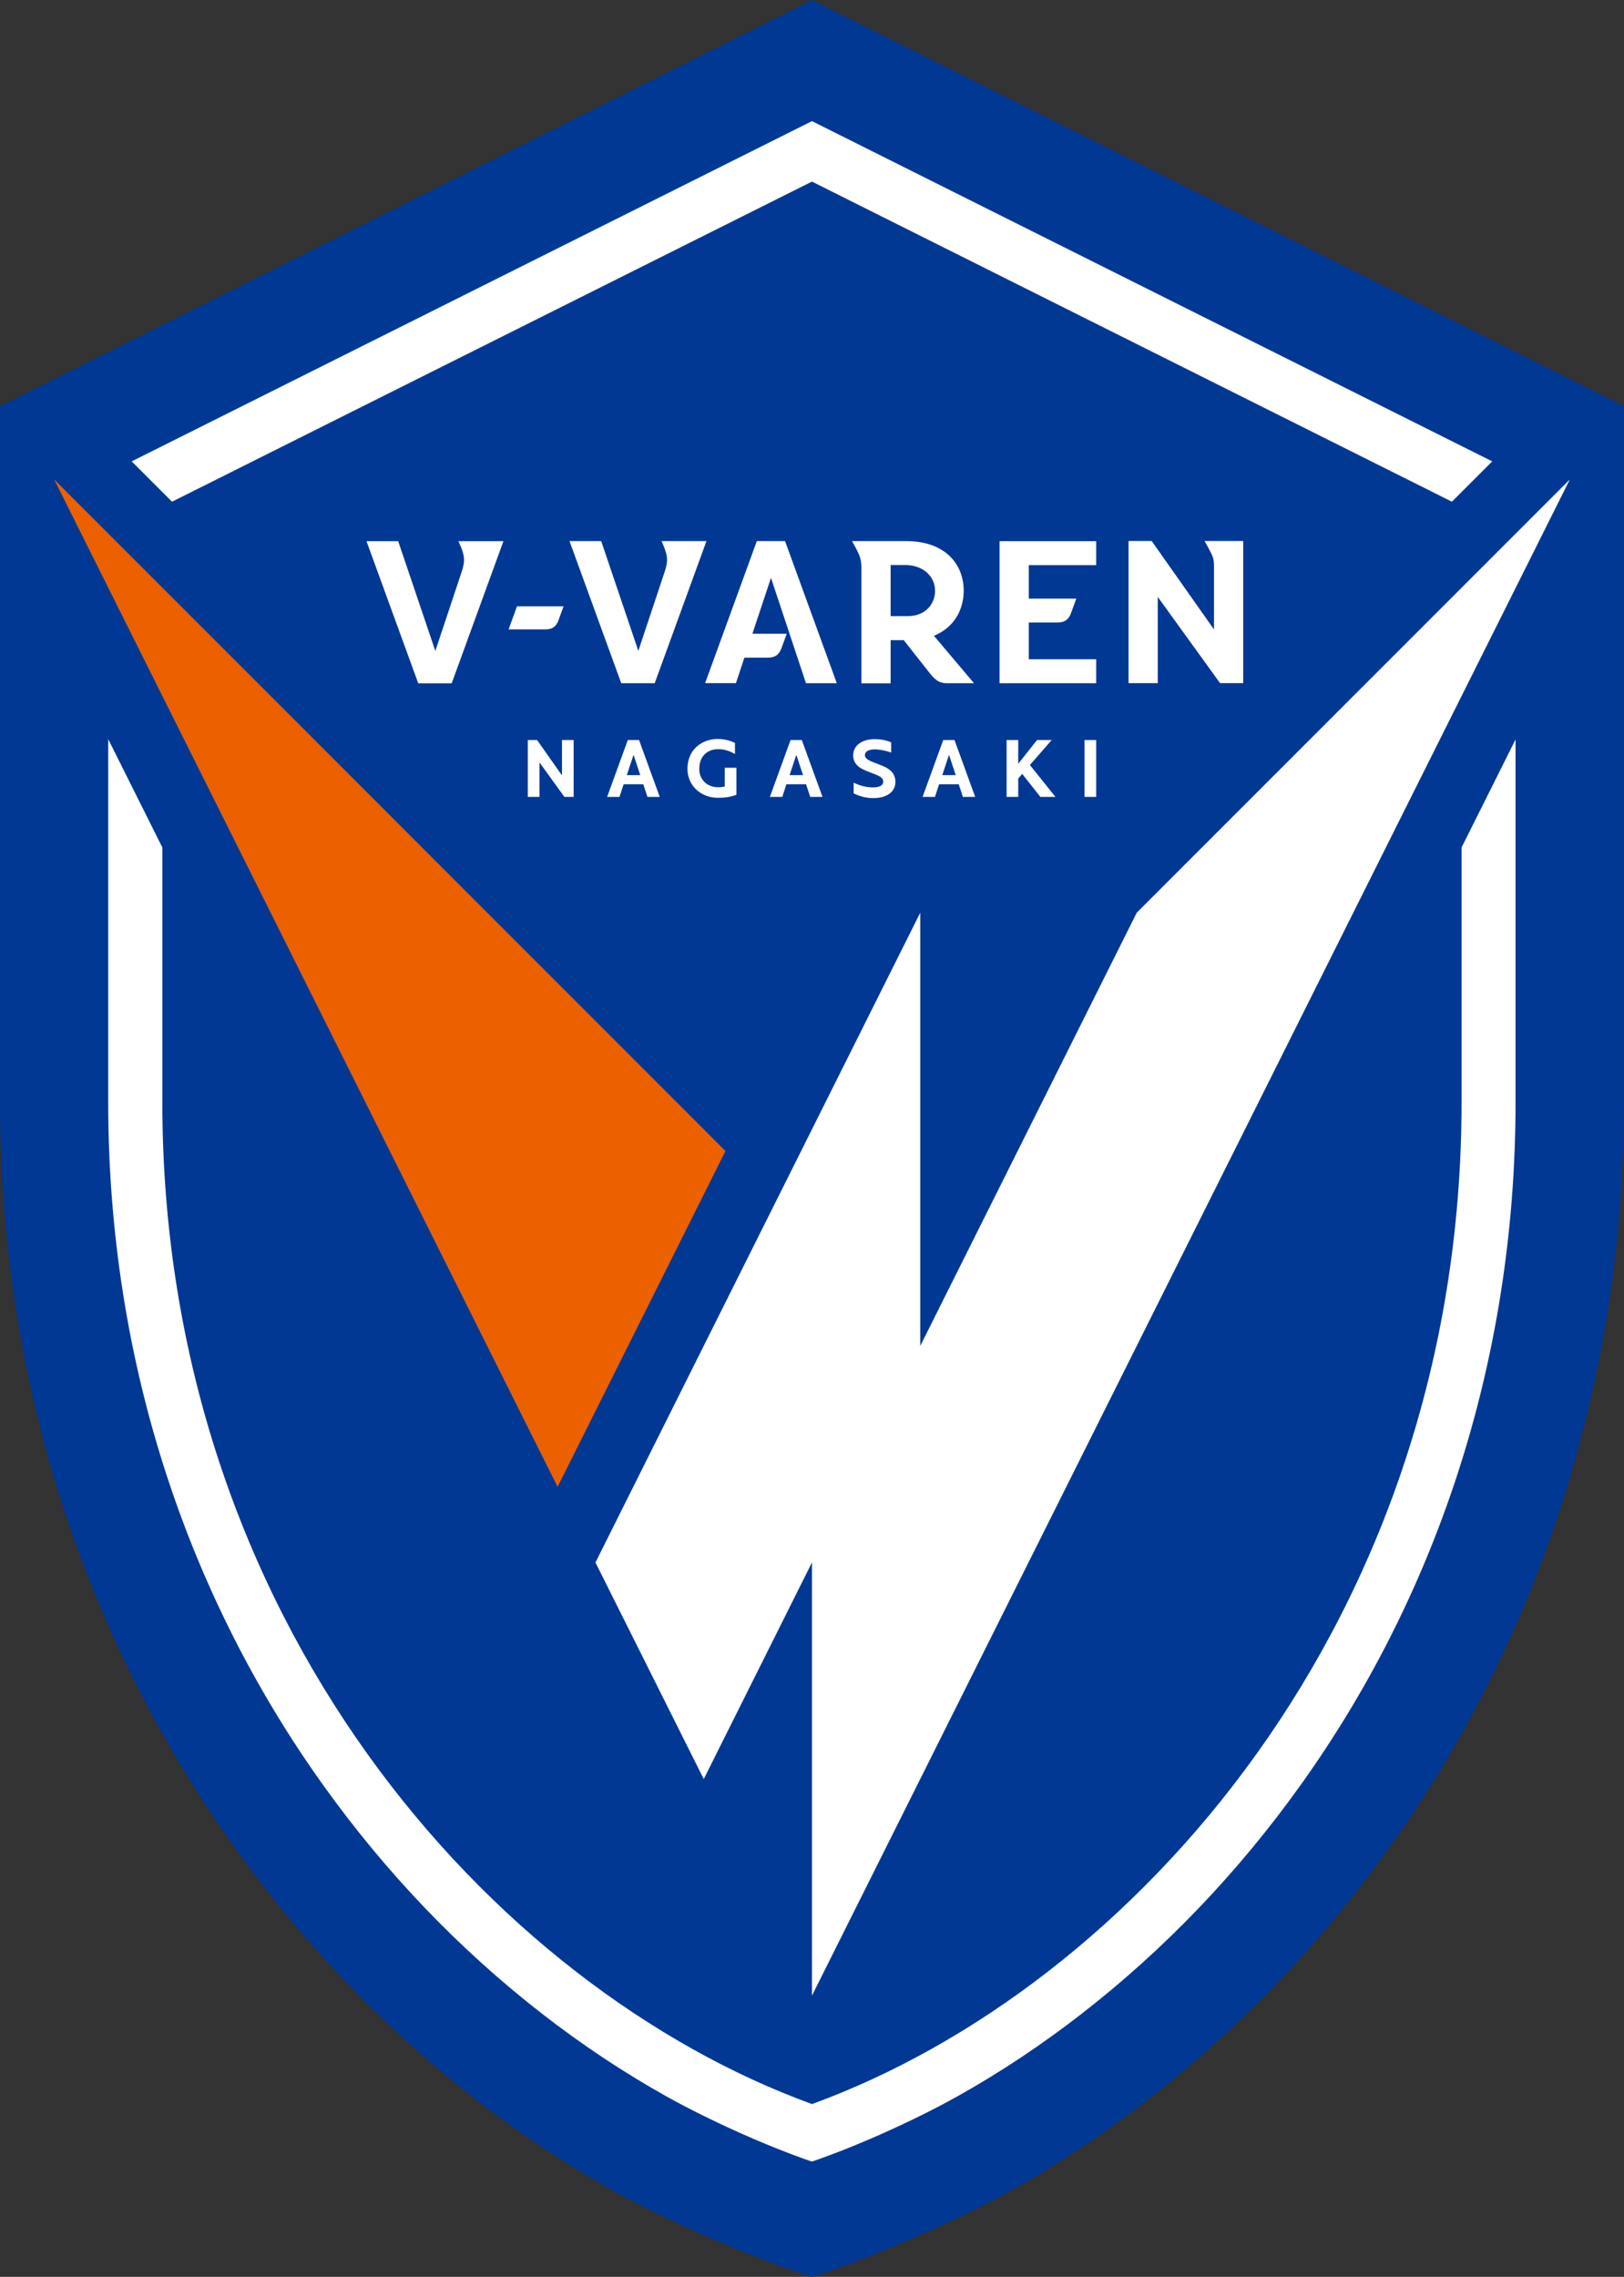
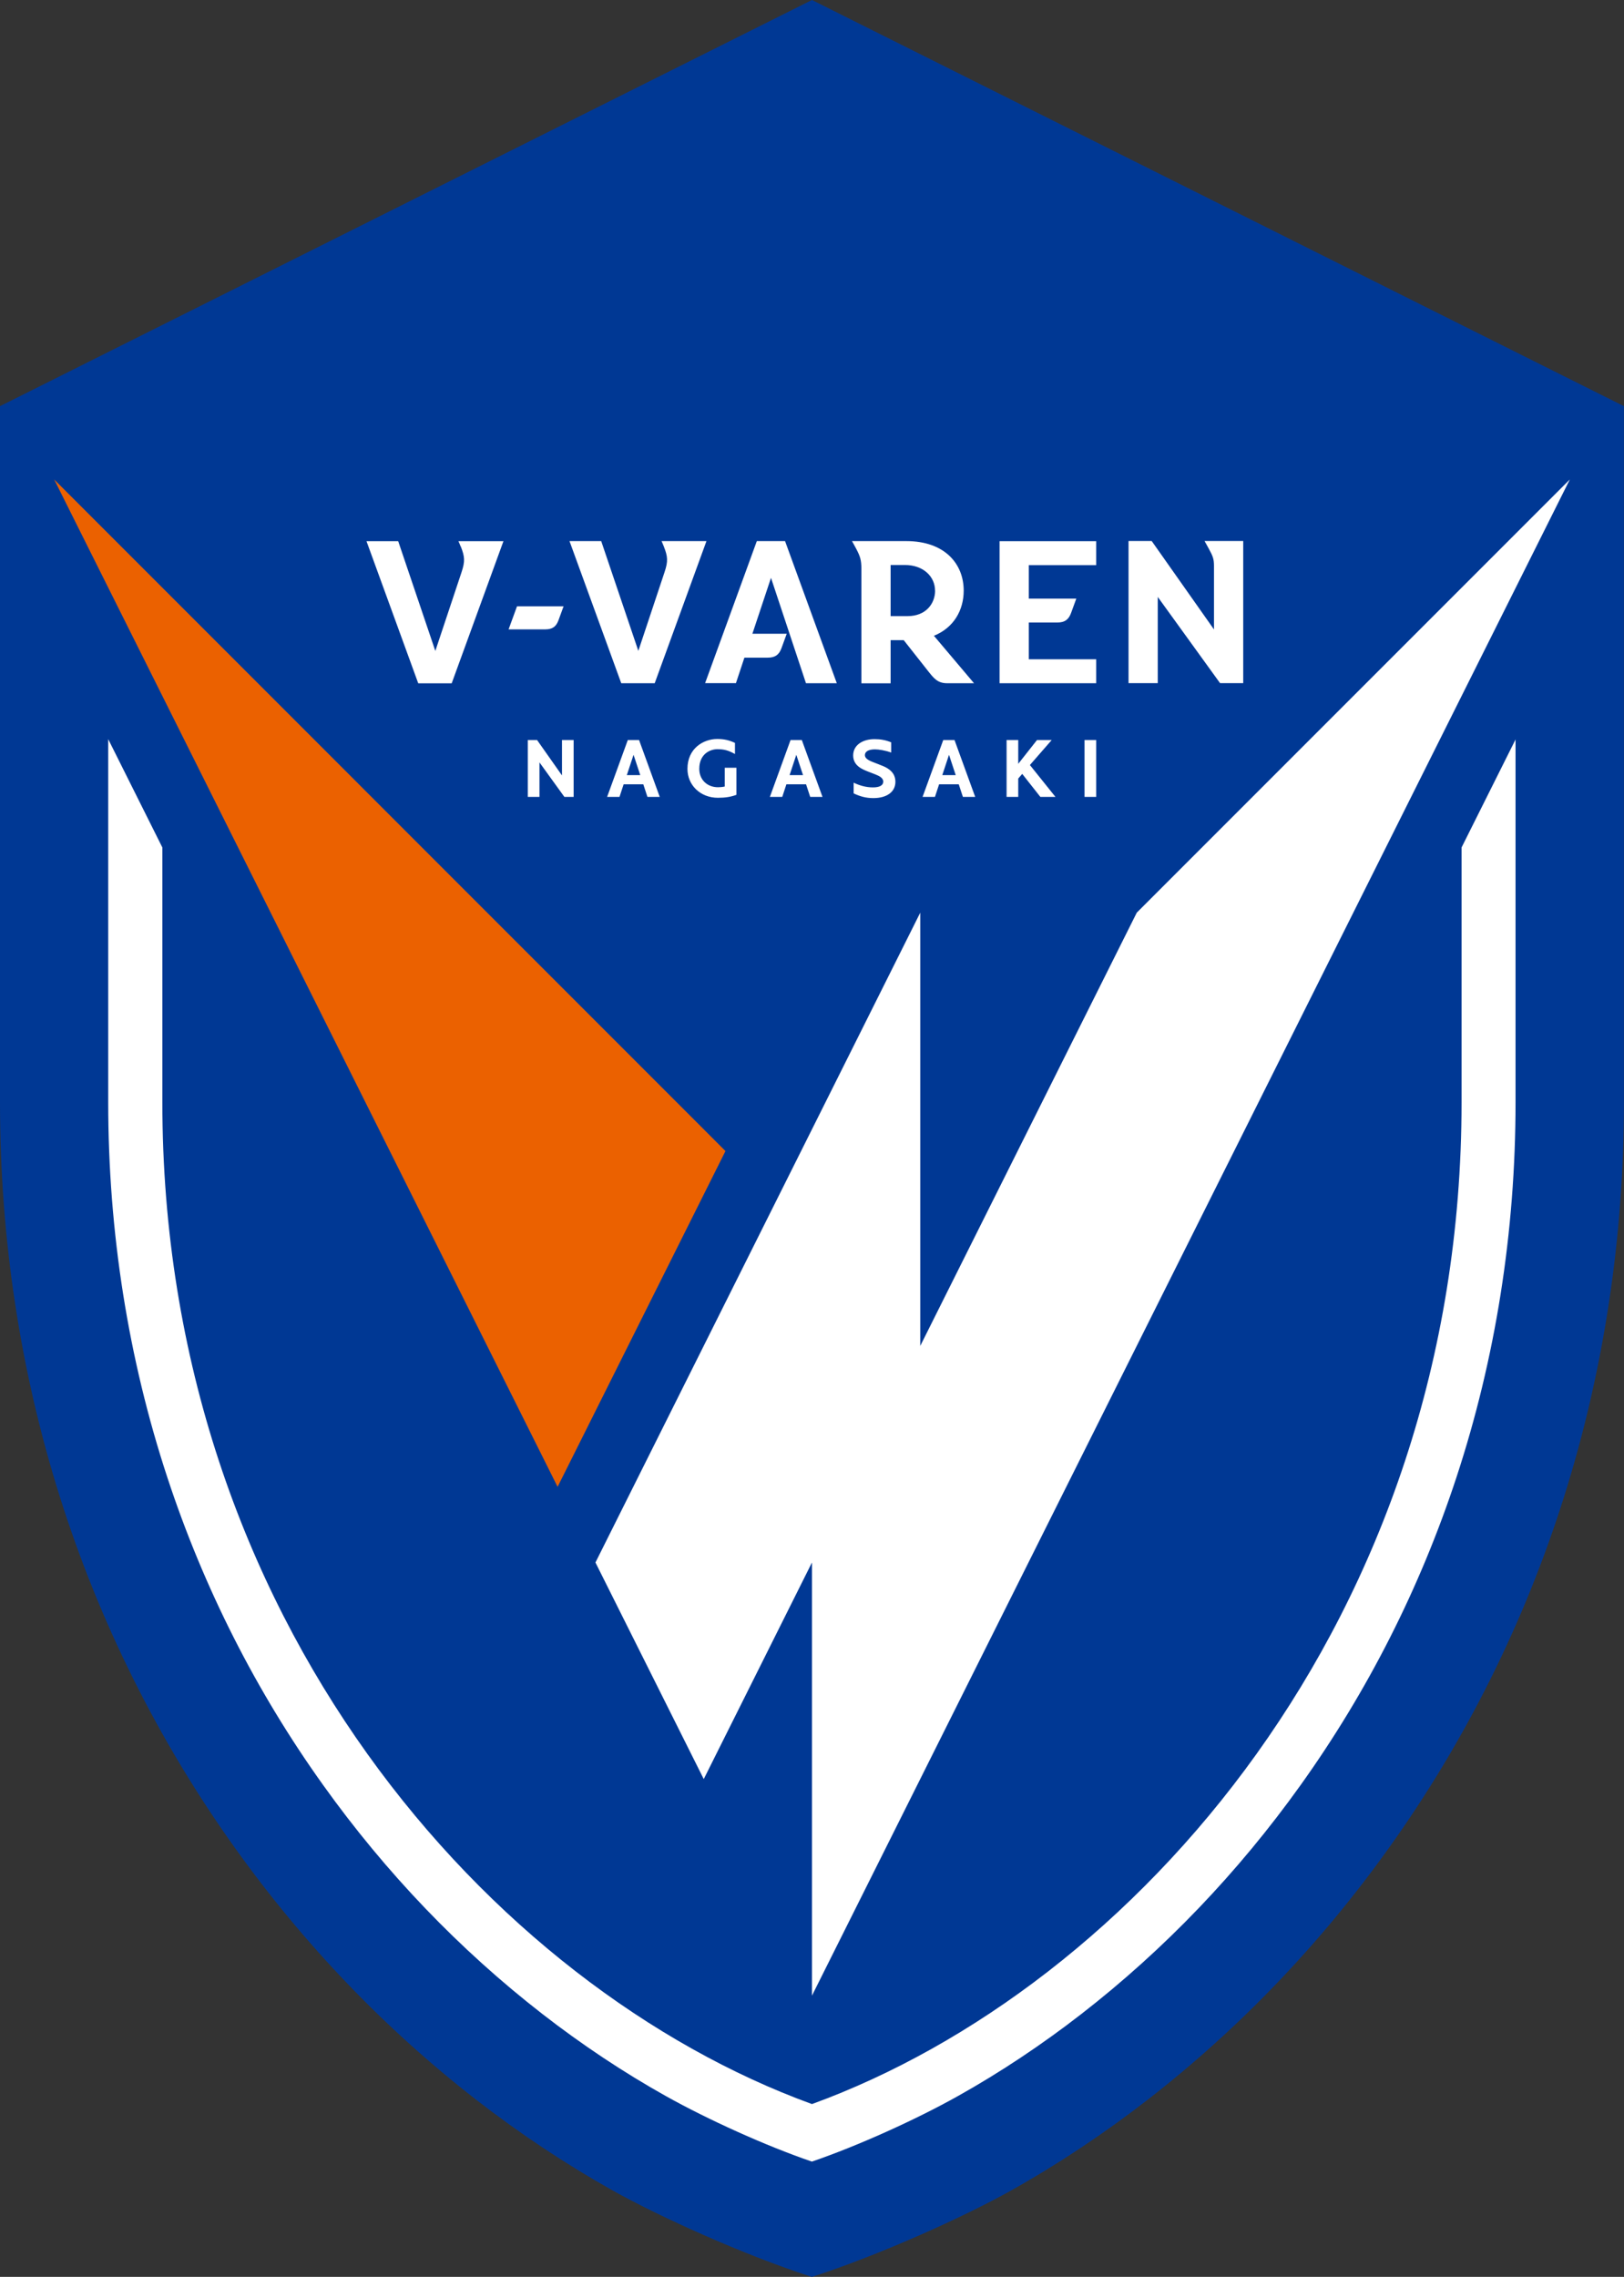
<svg xmlns="http://www.w3.org/2000/svg" id="_マーク等" data-name="マーク等" viewBox="0 0 203.35 285">
  <rect x="0" y="0" width="203.35" height="285" fill="#333333" stroke="none" />
  <defs>
    <style>
      .cls-1 {
        fill: #003894;
      }

      .cls-2 {
        fill: #fff;
      }

      .cls-3 {
        fill: #eb6100;
      }
    </style>
  </defs>
  <path class="cls-1" d="M101.67,285c8.45-2.72,19.05-7.52,24.93-10.81,5.88-3.29,11.65-7.13,17.14-11.39,11.4-8.85,21.55-19.43,30.15-31.46,19.27-26.93,29.45-59.22,29.45-93.38V50.84S101.67,0,101.67,0L0,50.84v87.13c0,34.16,10.18,66.45,29.45,93.38,8.6,12.02,18.75,22.61,30.15,31.46,5.49,4.26,11.26,8.09,17.14,11.39,5.88,3.29,16.48,8.09,24.93,10.81Z" />
  <g>
    <g>
-       <polygon class="cls-2" points="101.67 22.73 181.8 62.8 186.85 57.75 101.67 15.16 16.49 57.75 21.54 62.8 101.67 22.73" />
      <path class="cls-2" d="M189.79,92.52l-6.78,13.56v31.89c0,64.83-41.29,110.82-81.34,125.4-40.04-14.57-81.34-60.57-81.34-125.4v-31.89s-6.78-13.56-6.78-13.56v45.45c0,16.25,2.5,32.07,7.42,47.01,4.54,13.79,11.1,26.74,19.5,38.47,7.84,10.96,17.07,20.59,27.44,28.64,4.96,3.85,10.16,7.31,15.45,10.27,5.25,2.94,12.56,6.25,18.3,8.21,5.74-1.96,13.06-5.27,18.3-8.21,5.29-2.96,10.49-6.42,15.45-10.27,10.37-8.05,19.6-17.68,27.44-28.64,8.4-11.74,14.96-24.68,19.5-38.47,4.92-14.95,7.42-30.76,7.42-47.01v-45.45Z" />
    </g>
    <g>
      <polygon class="cls-3" points="90.84 144.08 6.78 60.01 69.82 186.11 90.84 144.08" />
      <polygon class="cls-2" points="101.67 249.8 196.57 60.01 142.34 114.24 115.23 168.47 115.23 114.24 74.56 195.58 88.12 222.69 101.67 195.58 101.67 249.8" />
    </g>
    <path class="cls-2" d="M137.26,92.63v7.12h-1.46v-7.12h1.46ZM70.37,97.06l-3.12-4.43h-1.16v7.12h1.46v-4.32l3.12,4.32h1.16v-7.12h-1.46v4.43ZM82.62,99.75h-1.55l-.52-1.58h-2.46l-.52,1.58h-1.55l2.59-7.12h1.41l2.59,7.12ZM80.17,97.02l-.84-2.54-.84,2.54h1.69ZM103,99.75h-1.55l-.52-1.58h-2.46l-.52,1.58h-1.55l2.59-7.12h1.41l2.59,7.12ZM100.55,97.02l-.84-2.54-.84,2.54h1.69ZM122.12,99.75h-1.55l-.52-1.58h-2.46l-.52,1.58h-1.55l2.59-7.12h1.41l2.59,7.12ZM119.67,97.02l-.84-2.54-.84,2.54h1.69ZM92.21,96.1h-1.46v2.35c-.31.07-.63.09-.84.09-1.37,0-2.35-.95-2.35-2.3,0-1.87,1.36-2.46,2.26-2.46.85,0,1.37.14,2.21.6v-1.39c-.7-.33-1.37-.49-2.21-.49-1.74,0-3.74,1.17-3.74,3.74,0,2.06,1.64,3.62,3.81,3.62.95,0,1.64-.12,2.32-.37v-3.39ZM110.64,95.92c-.52-.22-.81-.32-1.39-.55-.63-.25-.95-.5-.95-.85,0-.43.43-.72,1.25-.72.48,0,1.33.13,2.04.4v-1.28c-.66-.28-1.35-.4-2.08-.4-1.52,0-2.68.76-2.68,2.04s1.14,1.72,1.74,1.97c.52.22.85.31,1.35.54.45.2.68.48.68.76,0,.45-.42.73-1.29.73-.92,0-1.73-.26-2.42-.59v1.34c.78.37,1.52.59,2.46.59,1.65,0,2.77-.74,2.77-2.05,0-.71-.33-1.43-1.48-1.93ZM131.68,92.63h-1.83l-2.35,2.98v-2.98h-1.46v7.12h1.46v-2.3l.5-.58,2.27,2.88h1.89l-3.2-3.99,2.73-3.13ZM125.16,85.52h12.1v-3h-8.44v-4.6h3.57c.94,0,1.42-.37,1.72-1.18.29-.78.66-1.81.66-1.81h-5.95v-4.19h8.44v-3h-12.1v17.79ZM63.68,78.78h4.59c.91,0,1.37-.35,1.66-1.14.28-.76.64-1.75.64-1.75h-5.83l-1.06,2.9ZM94.77,67.72l-6.48,17.79h3.86l1.06-3.19h2.92c.94,0,1.42-.37,1.72-1.18.29-.78.66-1.81.66-1.81h-4.3l2.33-7,4.38,13.19h3.86l-6.48-17.79h-3.53ZM57.7,68.41c.5,1.28.55,1.84.09,3.22-.73,2.18-3.28,9.85-3.28,9.85l-4.65-13.74h-3.97l6.48,17.79h4.19l6.48-17.79h-5.64s.11.21.29.68ZM82.83,67.72s.11.21.29.68c.5,1.28.55,1.84.09,3.22-.73,2.18-3.28,9.85-3.28,9.85l-4.65-13.74h-3.97l6.48,17.79h4.19l6.48-17.79h-5.64ZM121.97,85.52h-3.39c-1.16,0-1.64-.61-2.29-1.42-.43-.55-1.74-2.21-3.13-3.97h-1.64v5.4h-3.66v-14.32c0-1.1-.15-1.56-.64-2.5-.38-.72-.54-.98-.54-.98h6.8c4.81,0,7.19,2.84,7.19,6.2,0,2.46-1.26,4.66-3.73,5.65l5.03,5.95ZM117.08,73.92c0-1.72-1.43-3.2-3.78-3.2h-1.78v6.4h2.14c2.26,0,3.43-1.55,3.43-3.2ZM150.83,67.72s.19.34.54.98c.51.93.64,1.29.64,2.14v7.95s-7.8-11.07-7.8-11.07h-2.9v17.79h3.66v-10.79l7.8,10.79h2.9v-17.79h-4.84Z" />
  </g>
</svg>